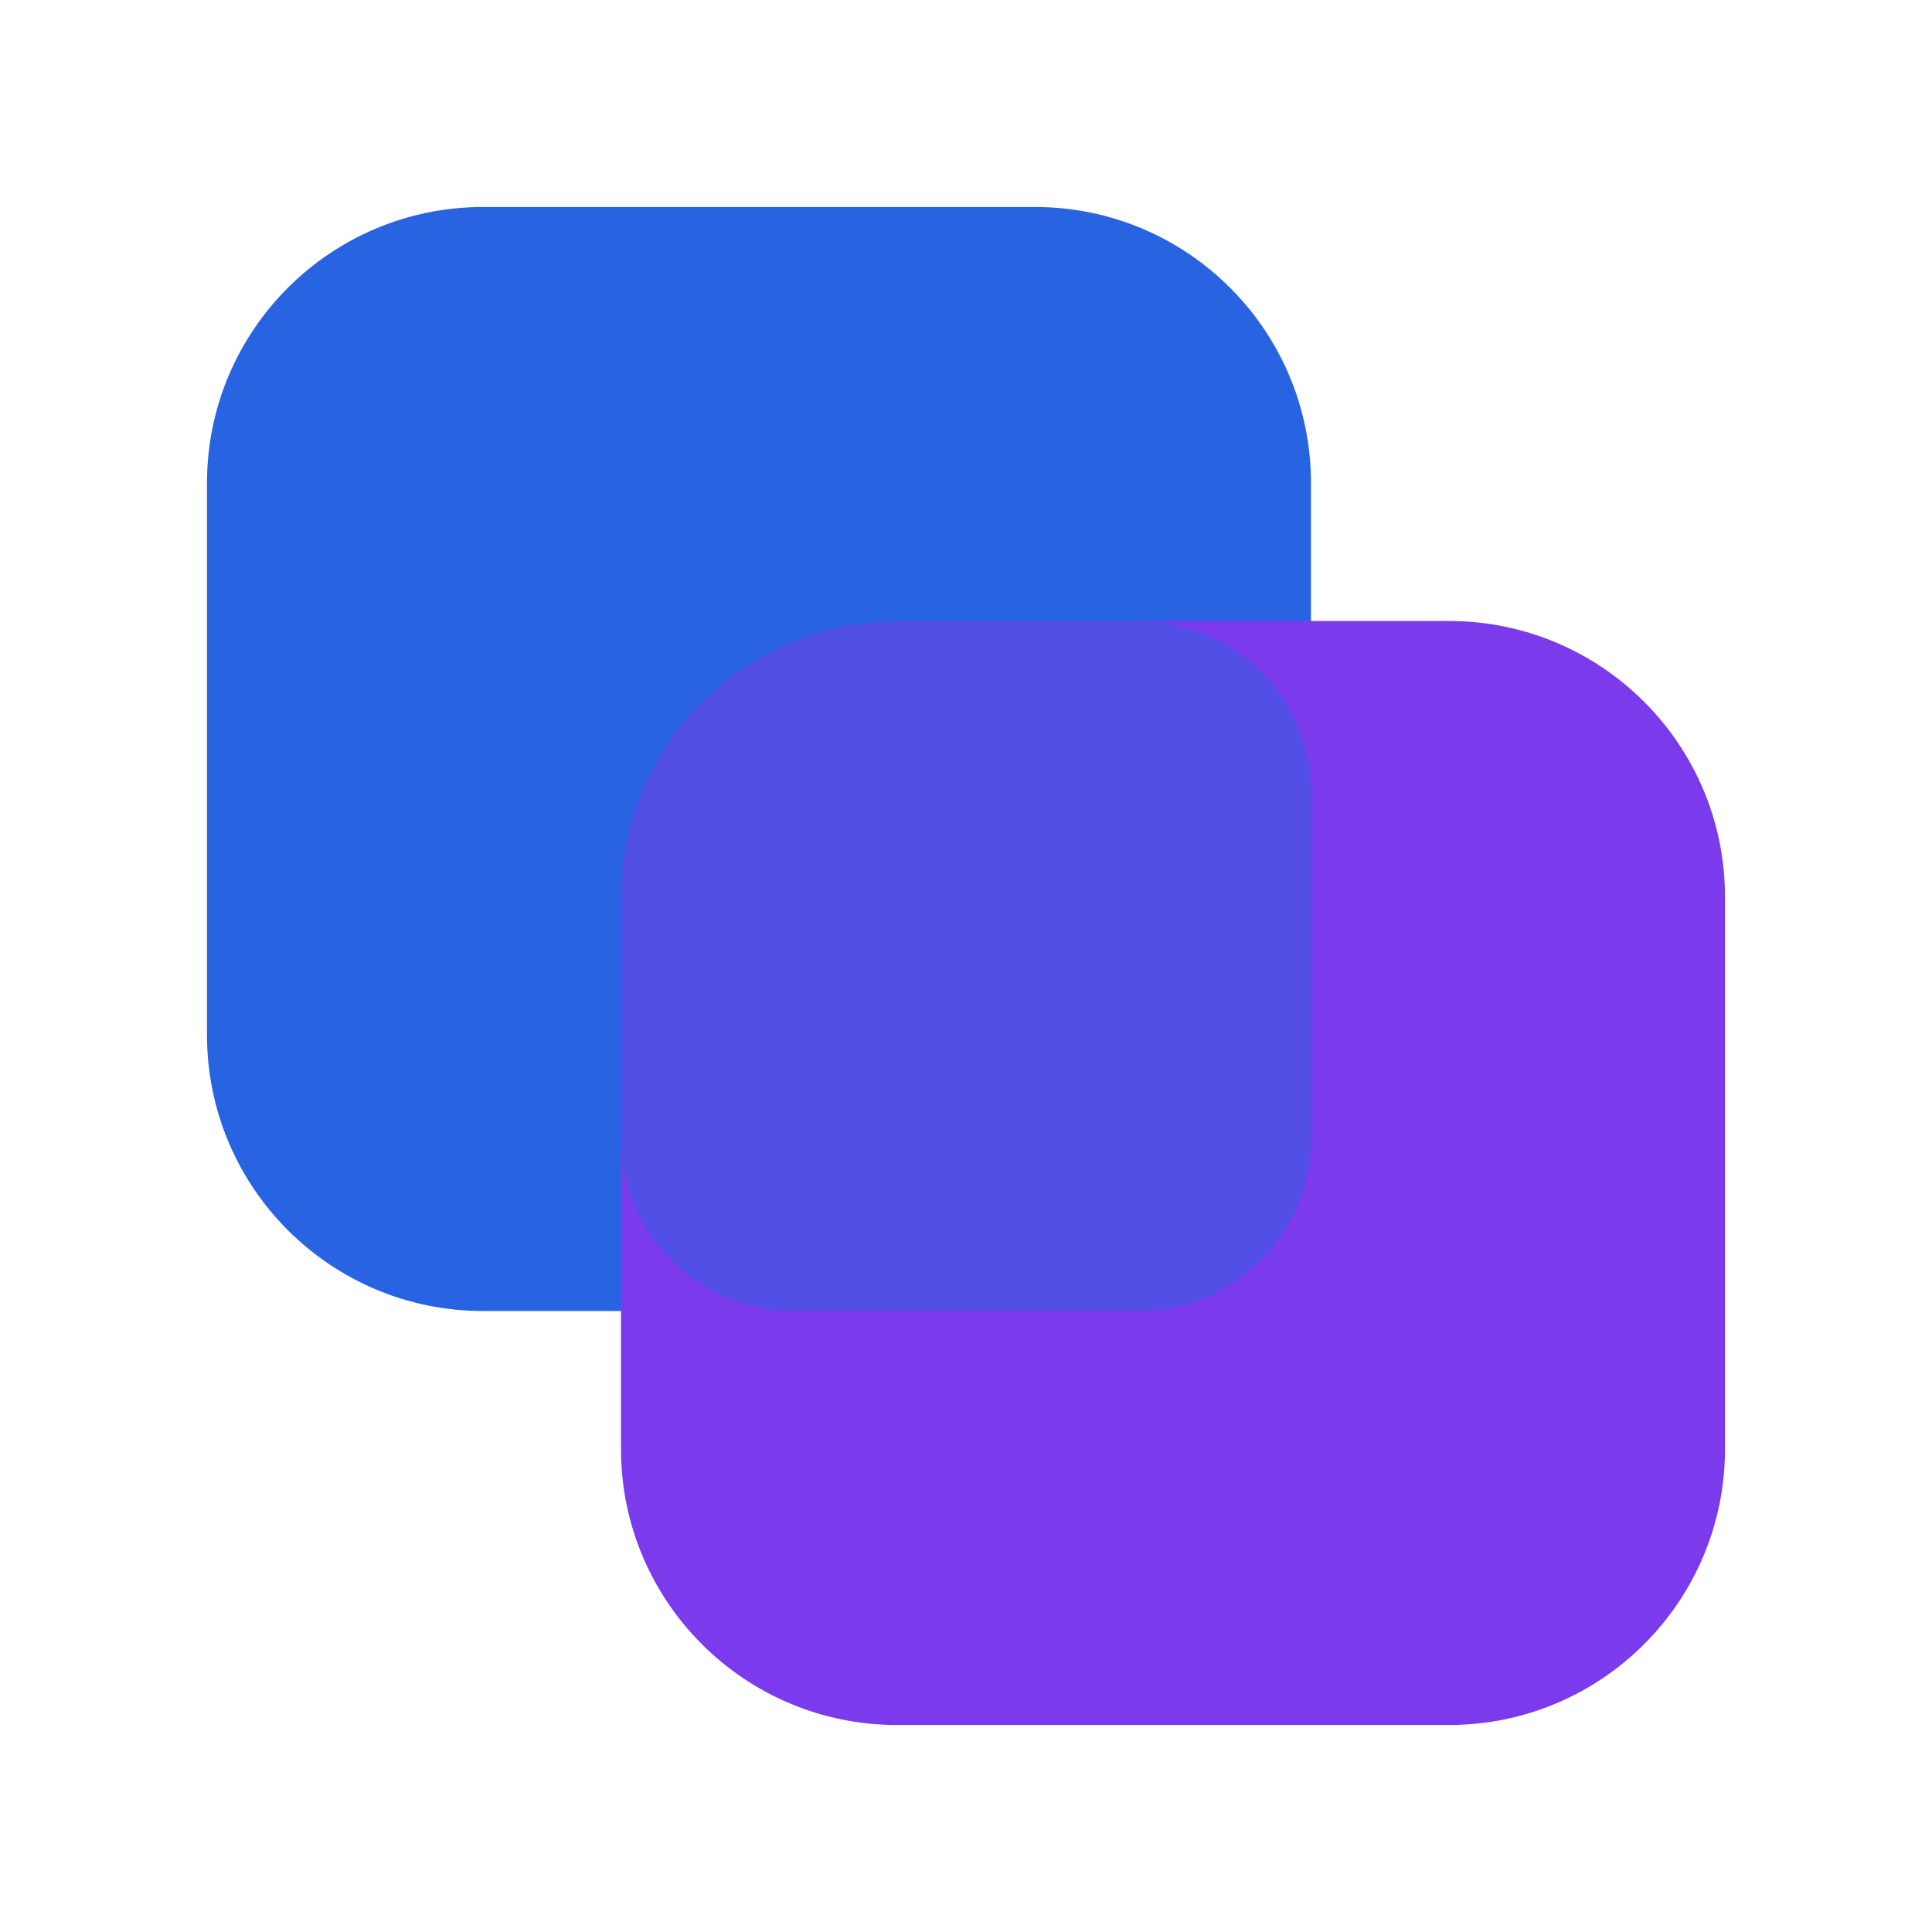
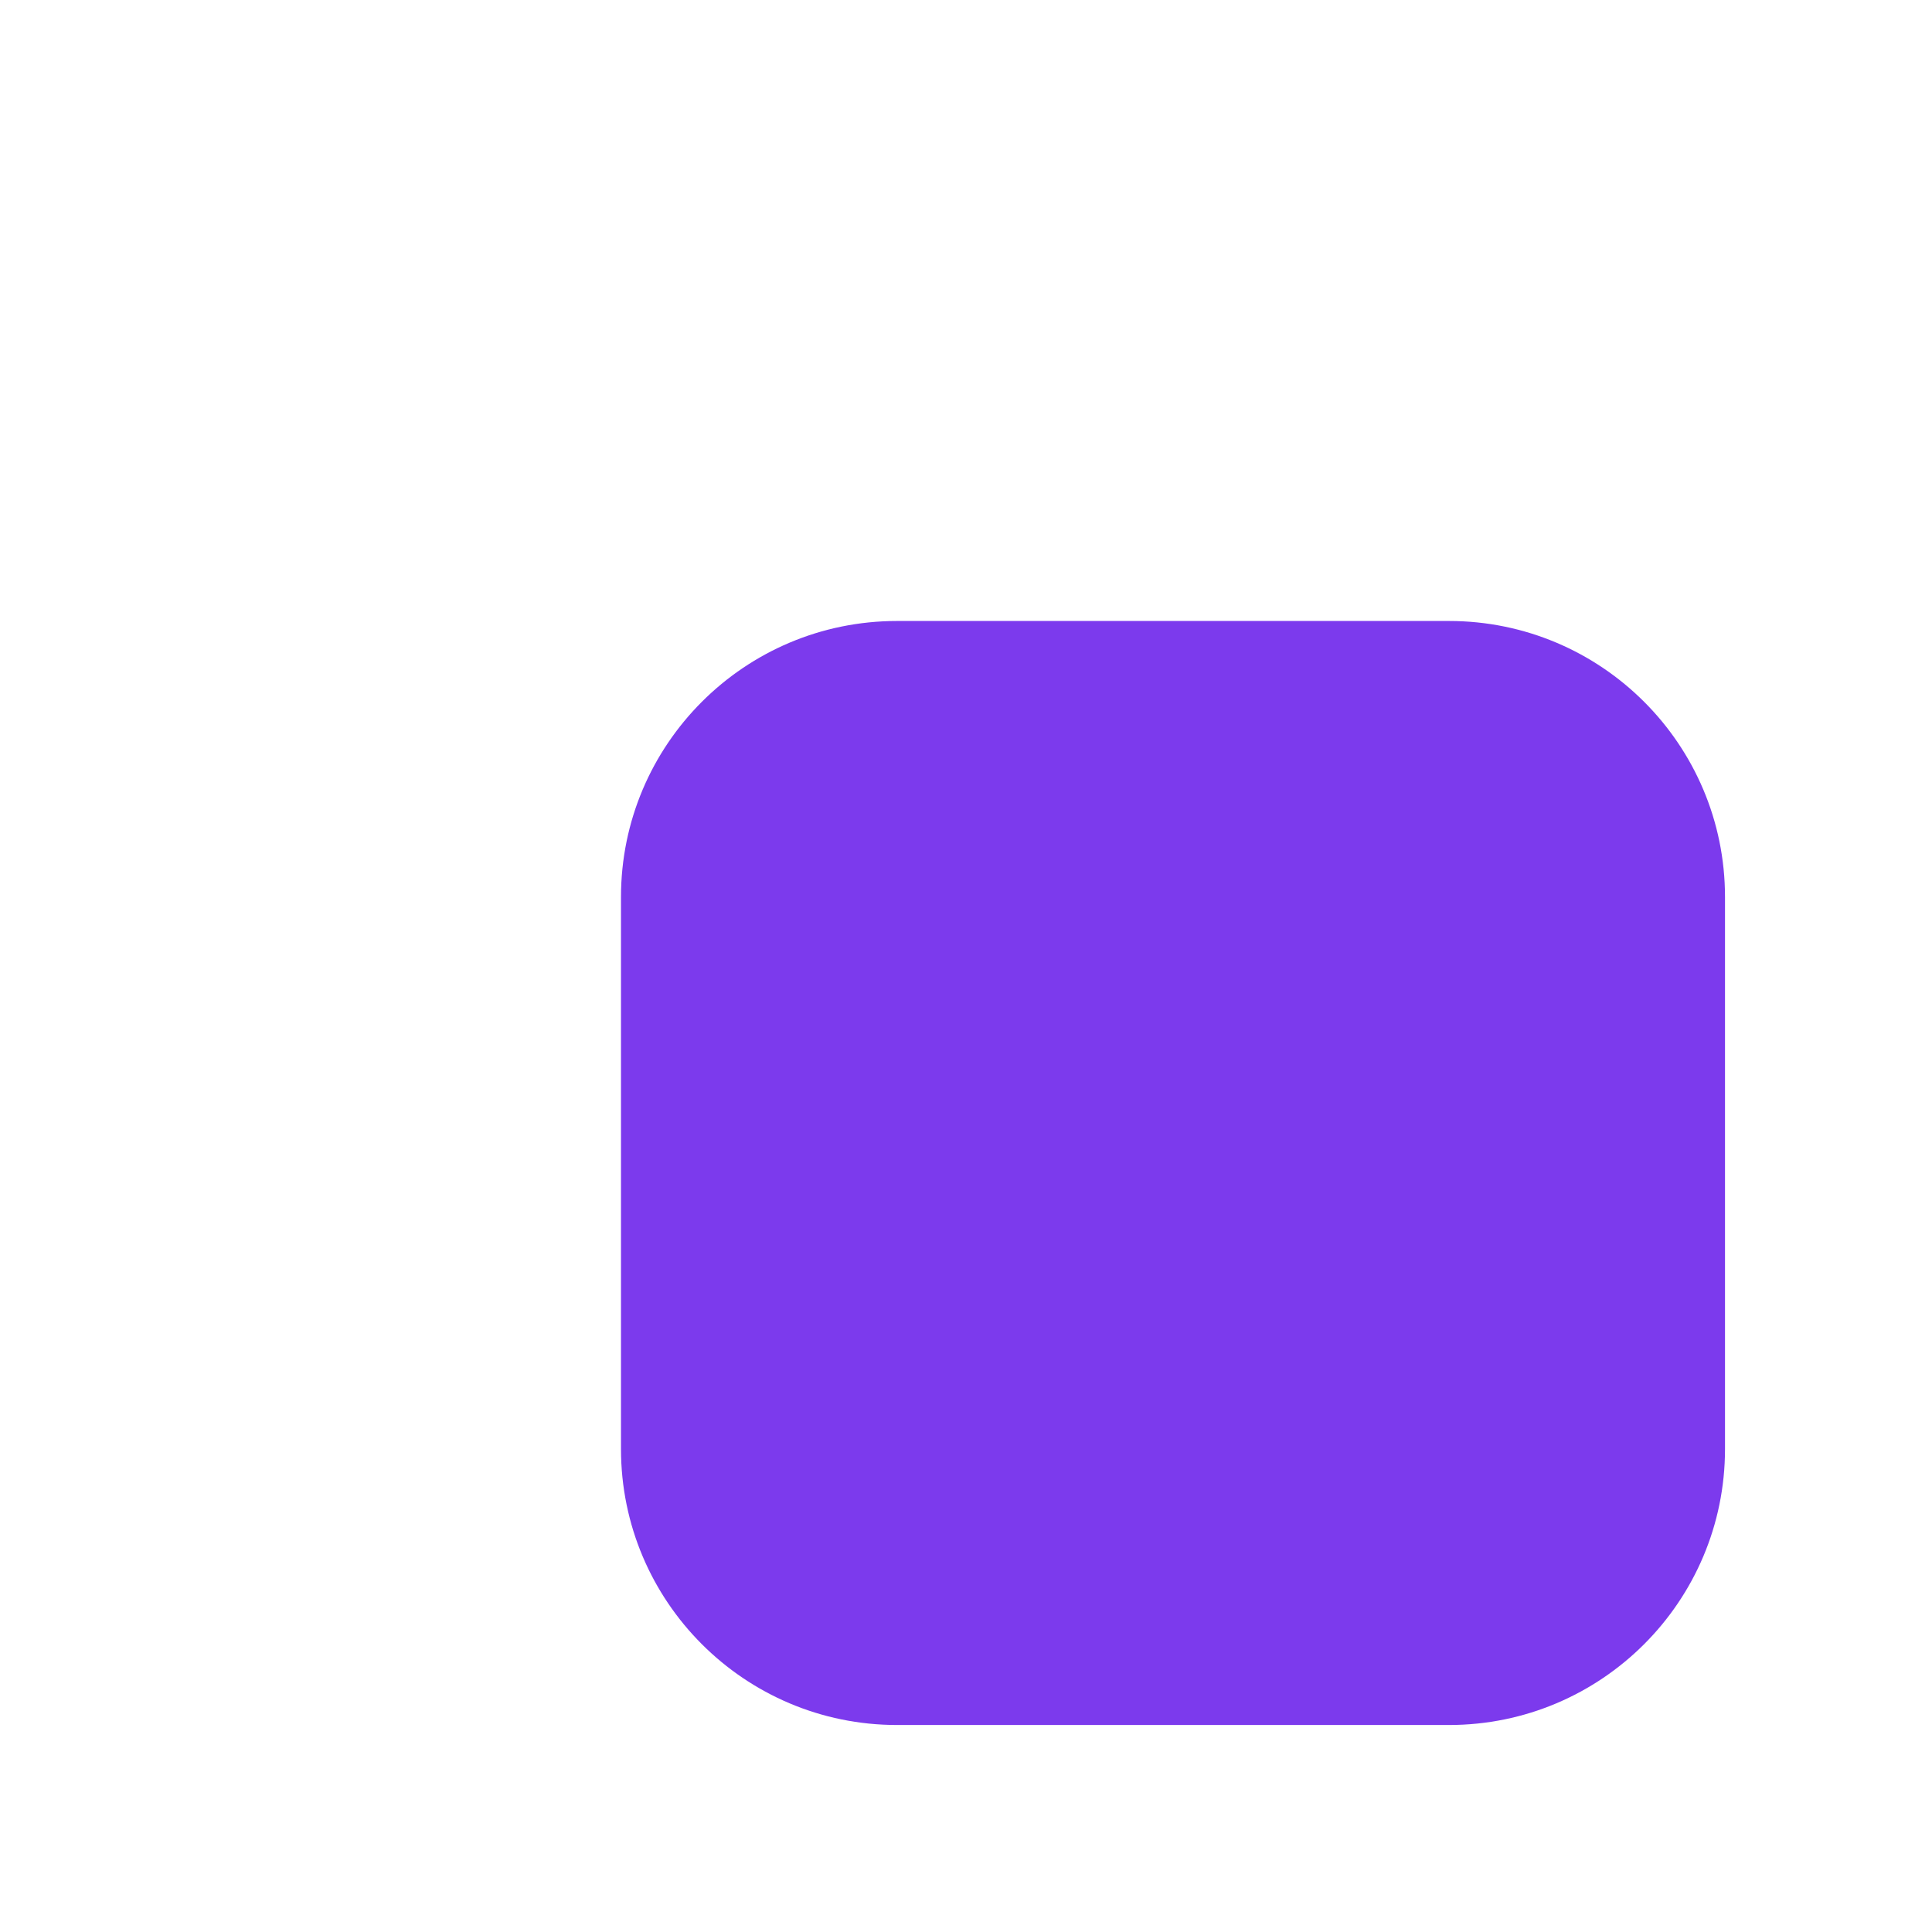
<svg xmlns="http://www.w3.org/2000/svg" width="64" height="64" viewBox="0 0 64 64" fill="none">
-   <path d="M34.286 6.857H16C10.95 6.857 6.857 10.951 6.857 16V34.286C6.857 39.336 10.95 43.429 16 43.429H34.286C39.335 43.429 43.428 39.336 43.428 34.286V16C43.428 10.951 39.335 6.857 34.286 6.857Z" fill="#2864E1" />
  <path d="M48 20.571H29.714C24.665 20.571 20.571 24.665 20.571 29.714V48C20.571 53.049 24.665 57.143 29.714 57.143H48C53.049 57.143 57.143 53.049 57.143 48V29.714C57.143 24.665 53.049 20.571 48 20.571Z" fill="#7C3AED" />
-   <path opacity="0.5" d="M37.714 20.571H26.286C23.13 20.571 20.571 23.13 20.571 26.286V37.714C20.571 40.87 23.13 43.428 26.286 43.428H37.714C40.87 43.428 43.429 40.87 43.429 37.714V26.286C43.429 23.13 40.87 20.571 37.714 20.571Z" fill="url(#paint0_linear_51_1535)" />
  <defs>
    <linearGradient id="paint0_linear_51_1535" x1="20.571" y1="20.571" x2="2306.29" y2="2306.29" gradientUnits="userSpaceOnUse">
      <stop stop-color="#2864E1" />
      <stop offset="1" stop-color="#7C3AED" />
    </linearGradient>
  </defs>
</svg>